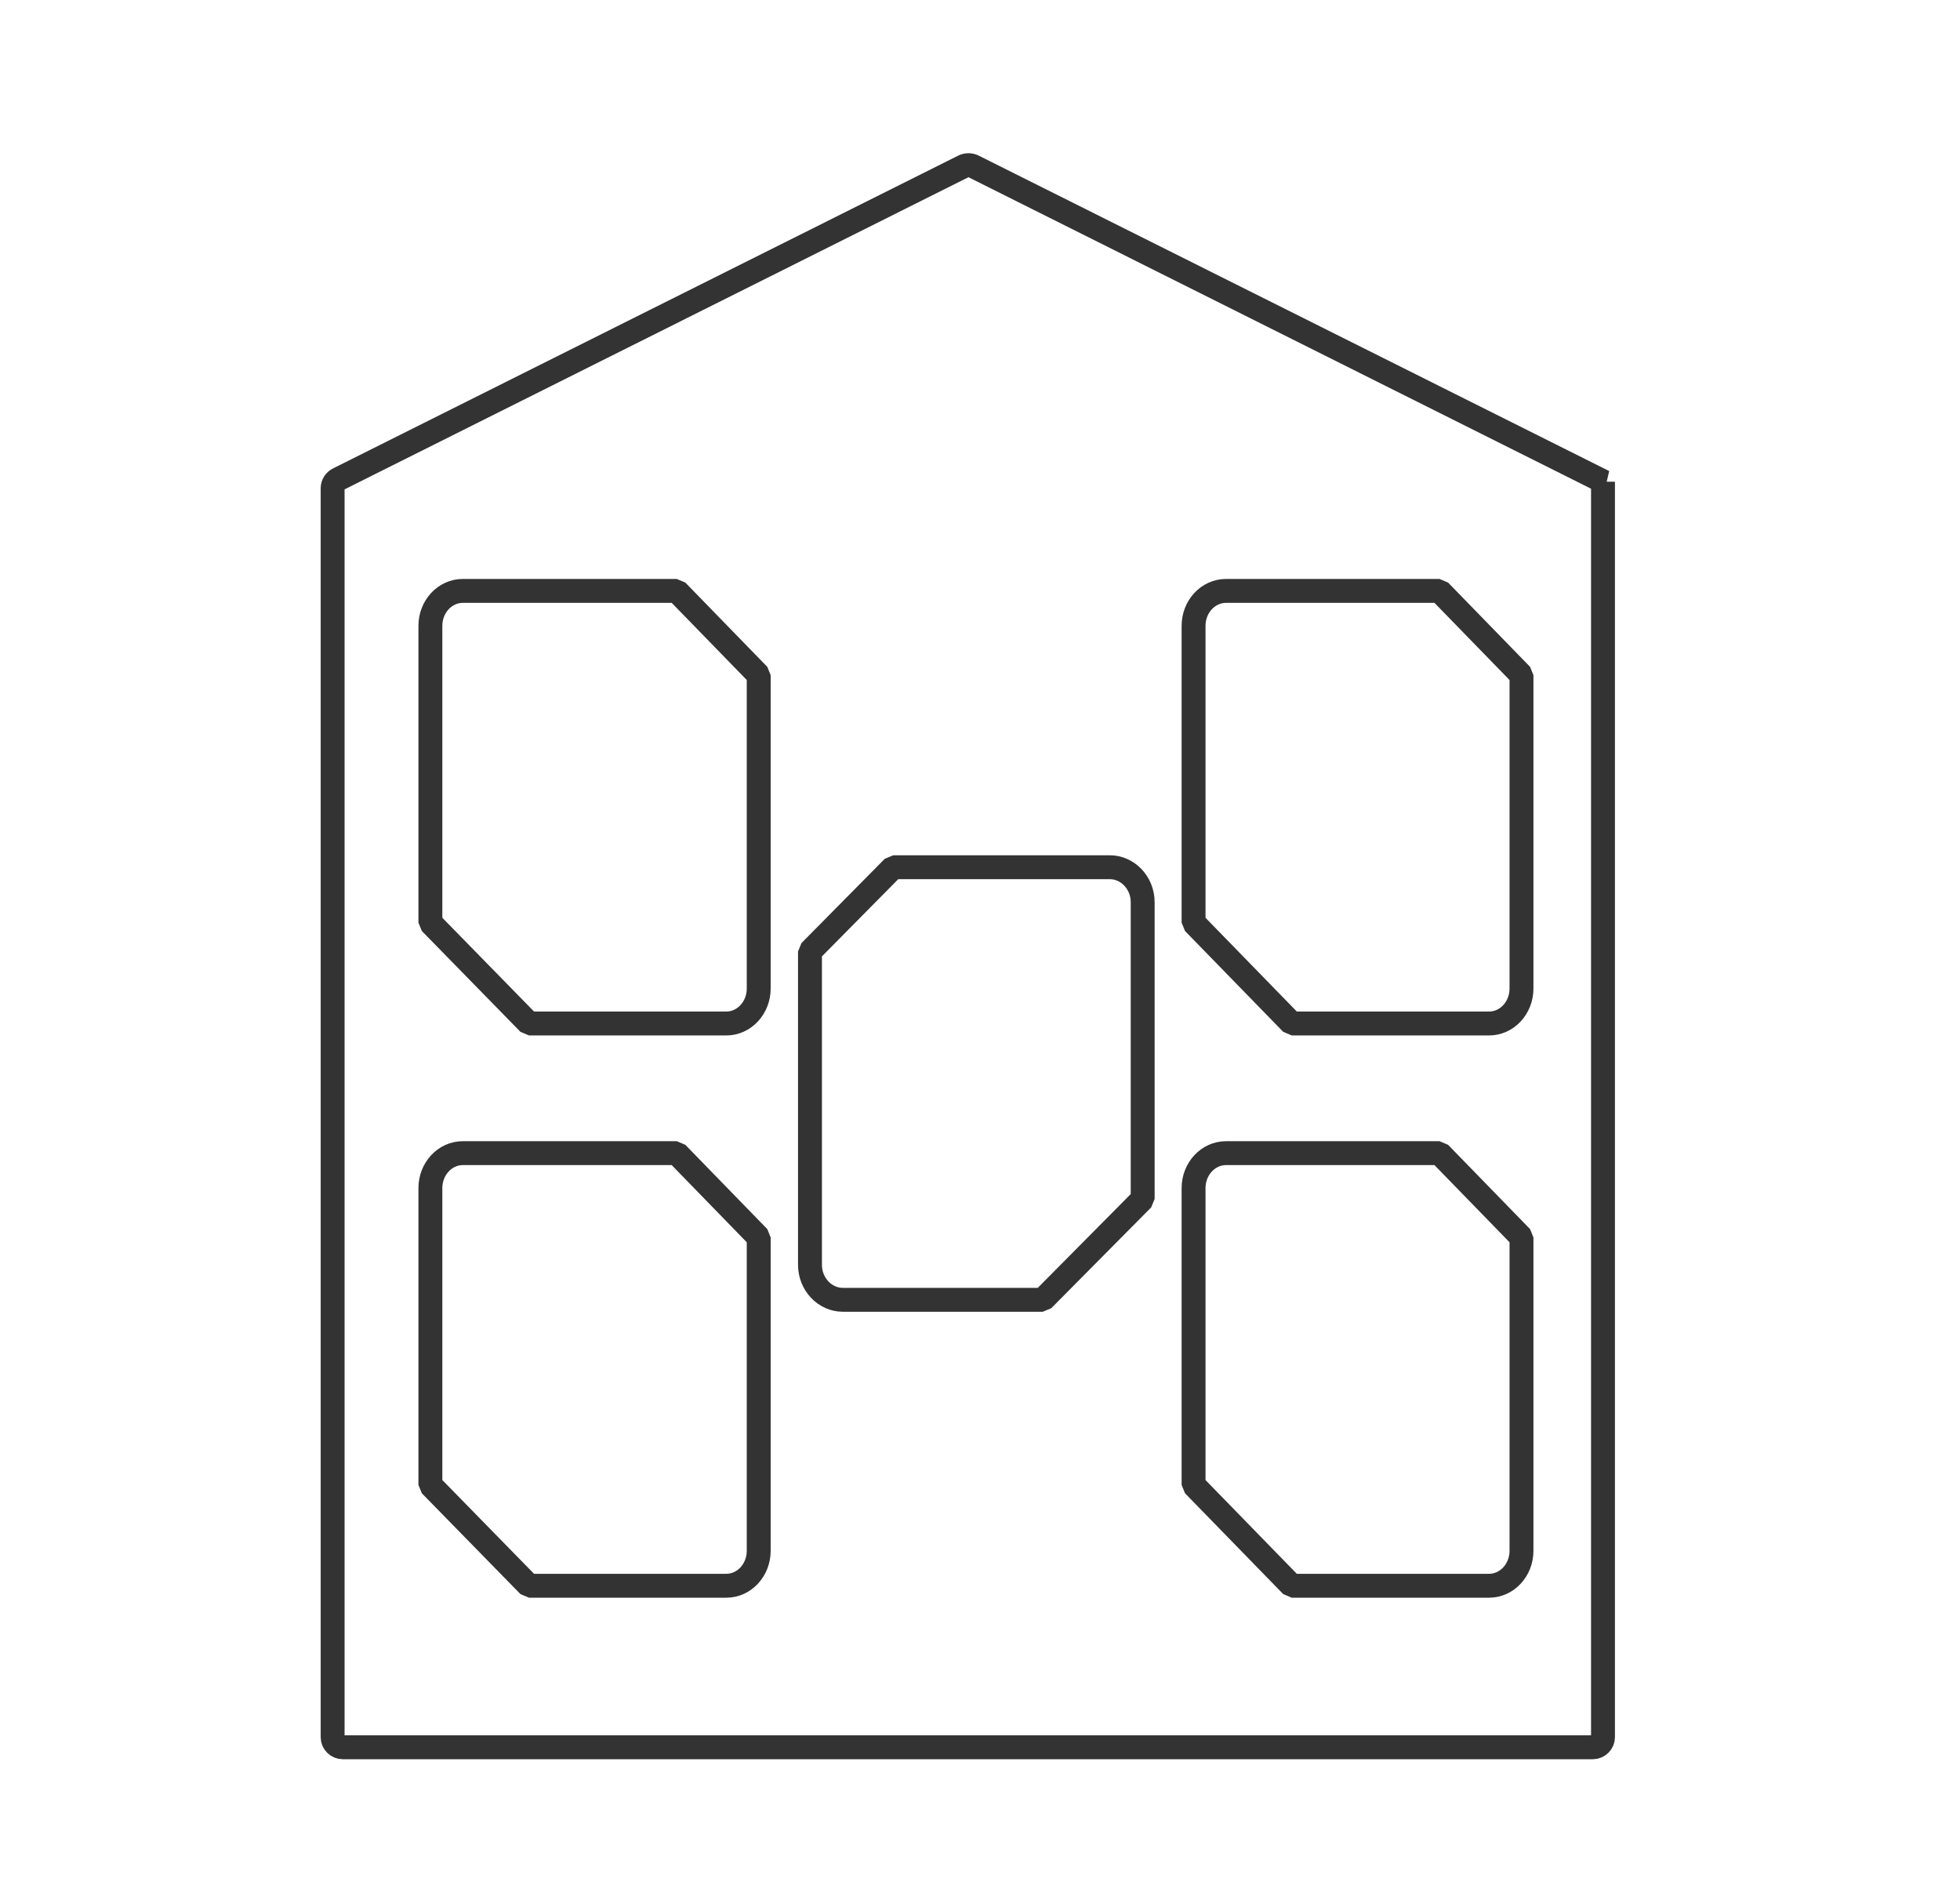
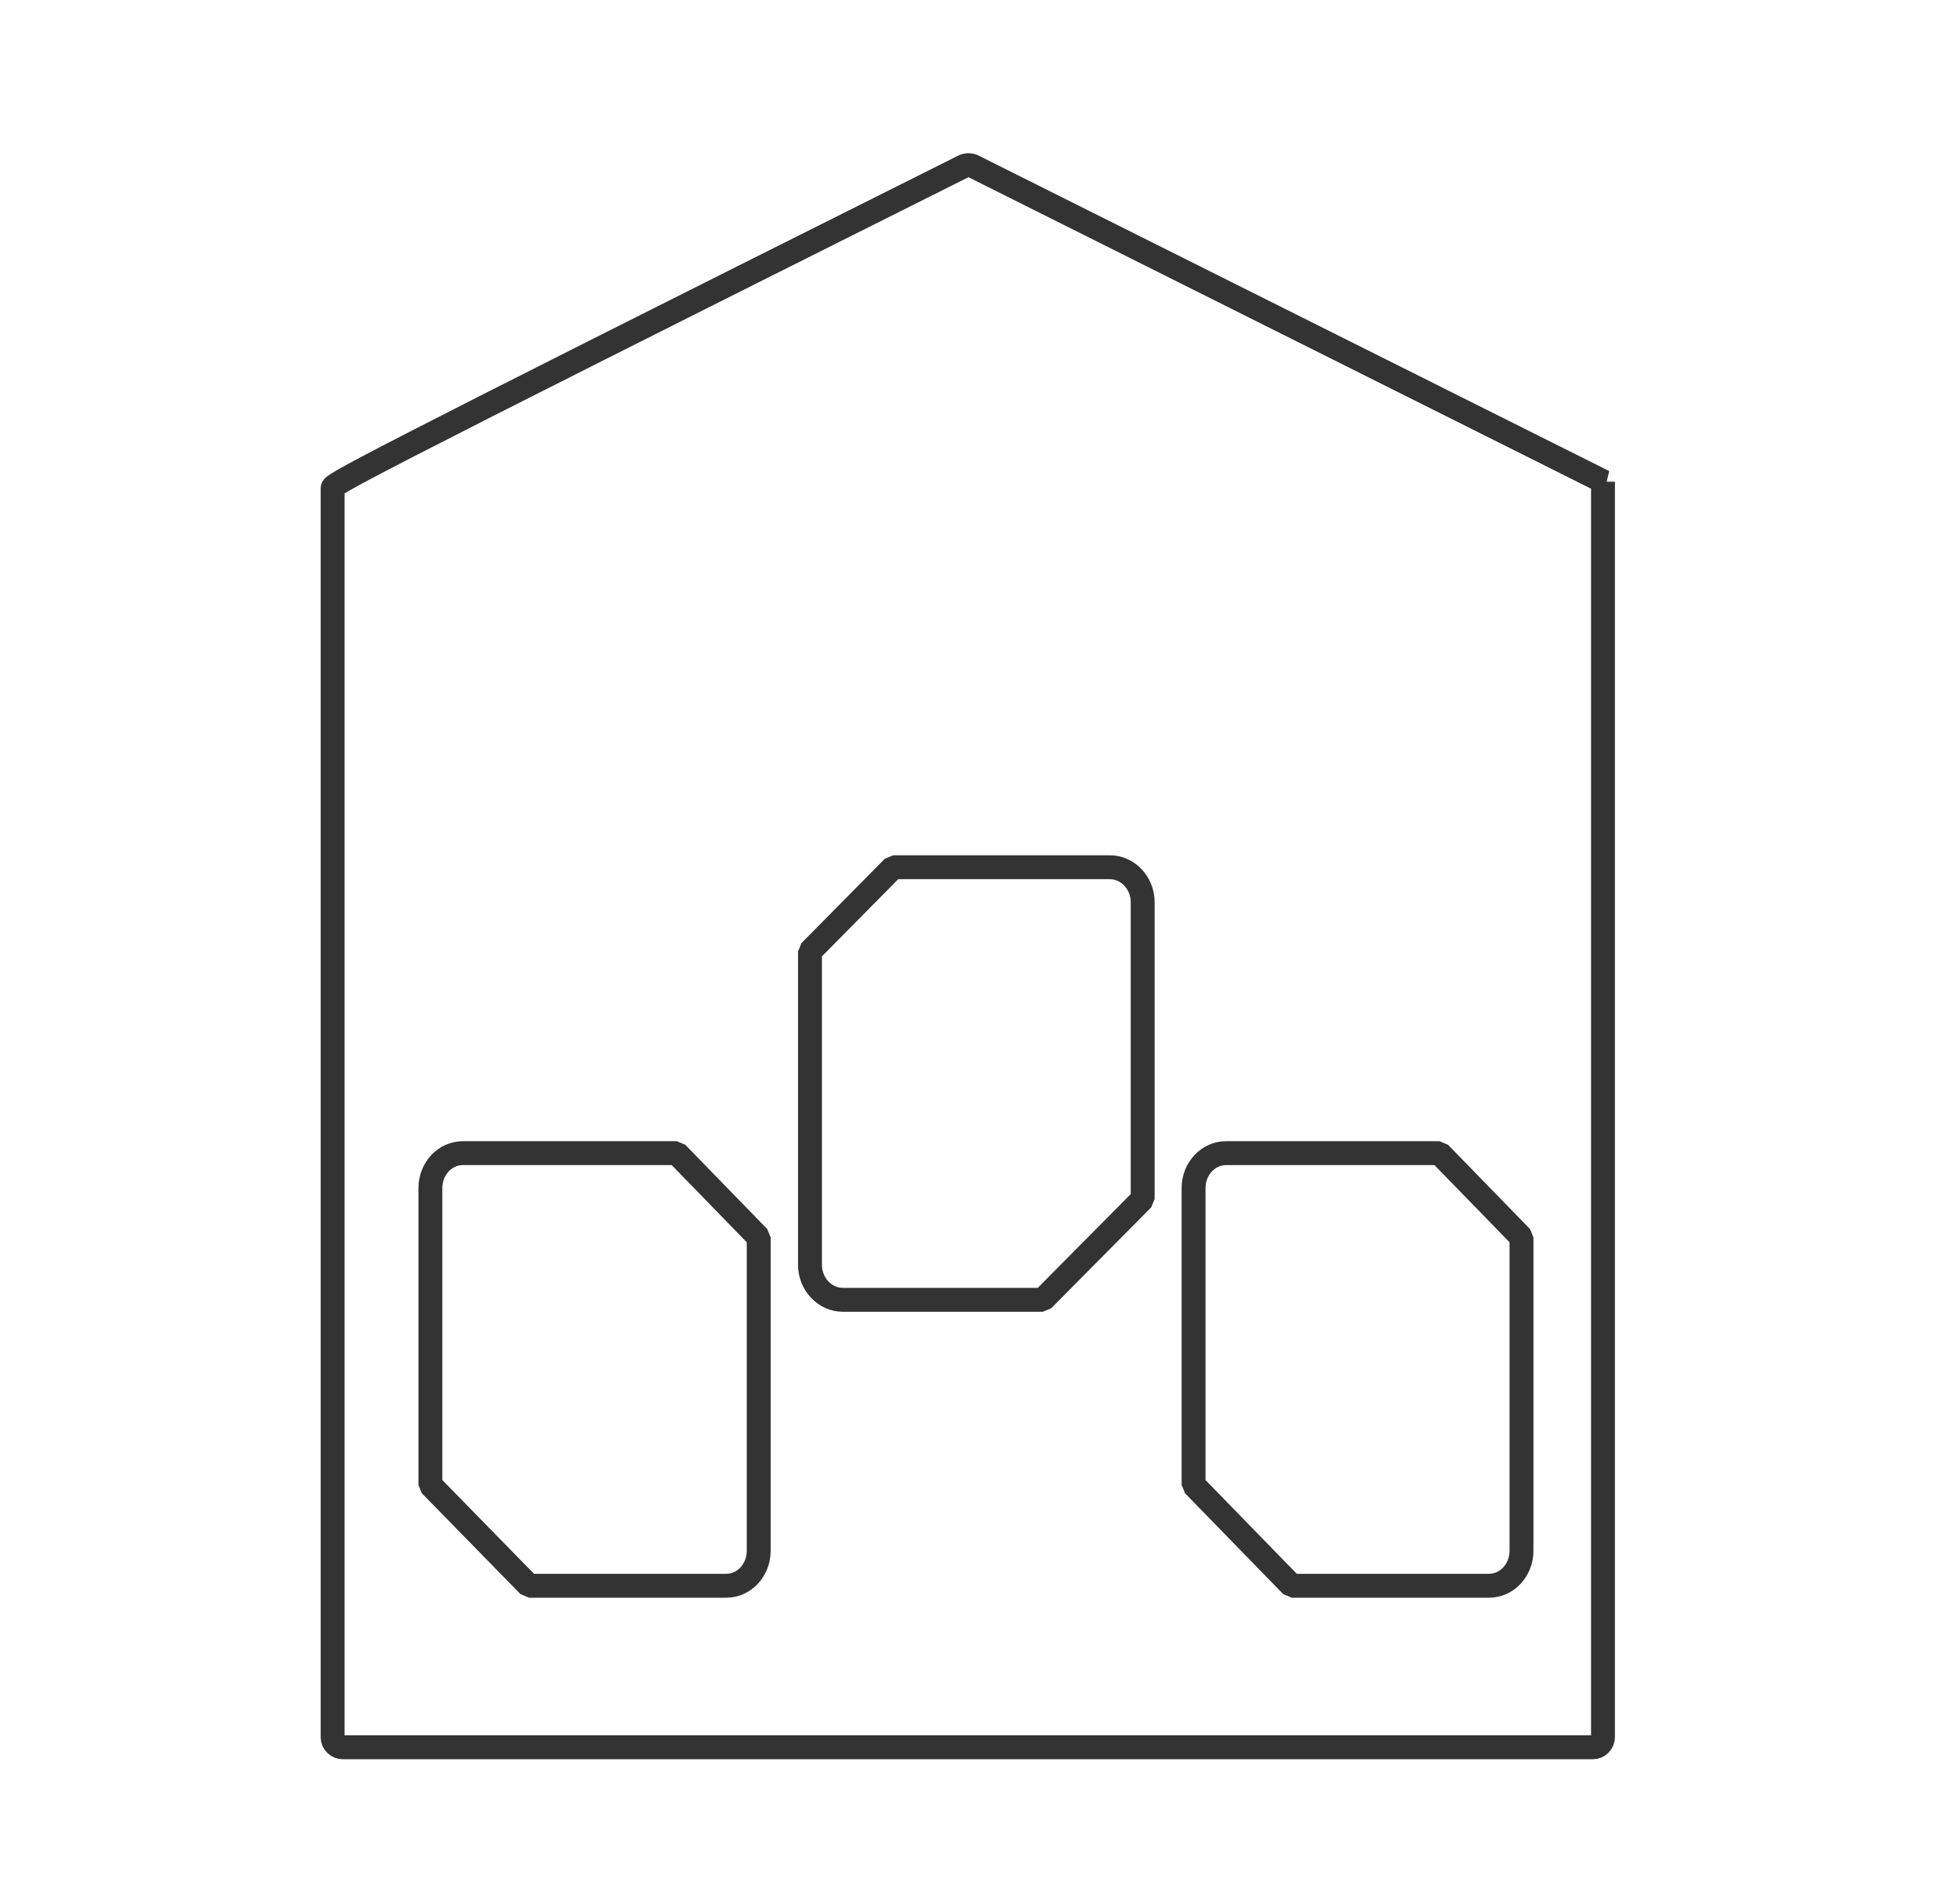
<svg xmlns="http://www.w3.org/2000/svg" width="82" height="79" viewBox="0 0 82 79" fill="none">
  <g clip-path="url(#clip0_2321_4222)">
-     <path d="M40.325 6.95L14.154 20.042C14.008 20.115 13.916 20.261 13.916 20.425V72.667C13.916 72.904 14.118 73.087 14.338 73.087H66.642C66.88 73.087 67.064 72.886 67.064 72.667V20.151H67.1L40.71 6.95C40.582 6.895 40.453 6.895 40.325 6.95Z" stroke="#333333" stroke-linecap="round" stroke-linejoin="bevel" />
-     <path d="M30.385 42.812H22.132L18.006 38.594V26.177C18.006 25.374 18.611 24.717 19.363 24.717H28.313L31.742 28.241V41.351C31.742 42.155 31.137 42.812 30.385 42.812Z" stroke="#333333" stroke-linecap="round" stroke-linejoin="bevel" />
-     <path d="M62.278 42.812H54.044L49.935 38.594V26.177C49.935 25.374 50.541 24.717 51.293 24.717H60.224L63.654 28.241V41.351C63.654 42.155 63.048 42.812 62.296 42.812H62.278Z" stroke="#333333" stroke-linecap="round" stroke-linejoin="bevel" />
+     <path d="M40.325 6.95C14.008 20.115 13.916 20.261 13.916 20.425V72.667C13.916 72.904 14.118 73.087 14.338 73.087H66.642C66.88 73.087 67.064 72.886 67.064 72.667V20.151H67.1L40.71 6.95C40.582 6.895 40.453 6.895 40.325 6.95Z" stroke="#333333" stroke-linecap="round" stroke-linejoin="bevel" />
    <path d="M30.385 66.331H22.132L18.006 62.113V49.696C18.006 48.893 18.611 48.235 19.363 48.235H28.313L31.742 51.76V64.87C31.742 65.674 31.137 66.331 30.385 66.331Z" stroke="#333333" stroke-linecap="round" stroke-linejoin="bevel" />
    <path d="M62.278 66.331H54.044L49.935 62.113V49.696C49.935 48.893 50.541 48.235 51.293 48.235H60.224L63.654 51.76V64.87C63.654 65.674 63.048 66.331 62.296 66.331H62.278Z" stroke="#333333" stroke-linecap="round" stroke-linejoin="bevel" />
    <path d="M35.262 54.37H43.625L47.806 50.153V37.736C47.806 36.932 47.183 36.275 46.431 36.275H37.371L33.887 39.799V52.91C33.887 53.713 34.51 54.37 35.262 54.37Z" stroke="#333333" stroke-linecap="round" stroke-linejoin="bevel" />
  </g>
  <defs>
    <clipPath id="clip0_2321_4222">
      <rect width="55" height="68" fill="white" transform="translate(13 6)" />
    </clipPath>
  </defs>
</svg>